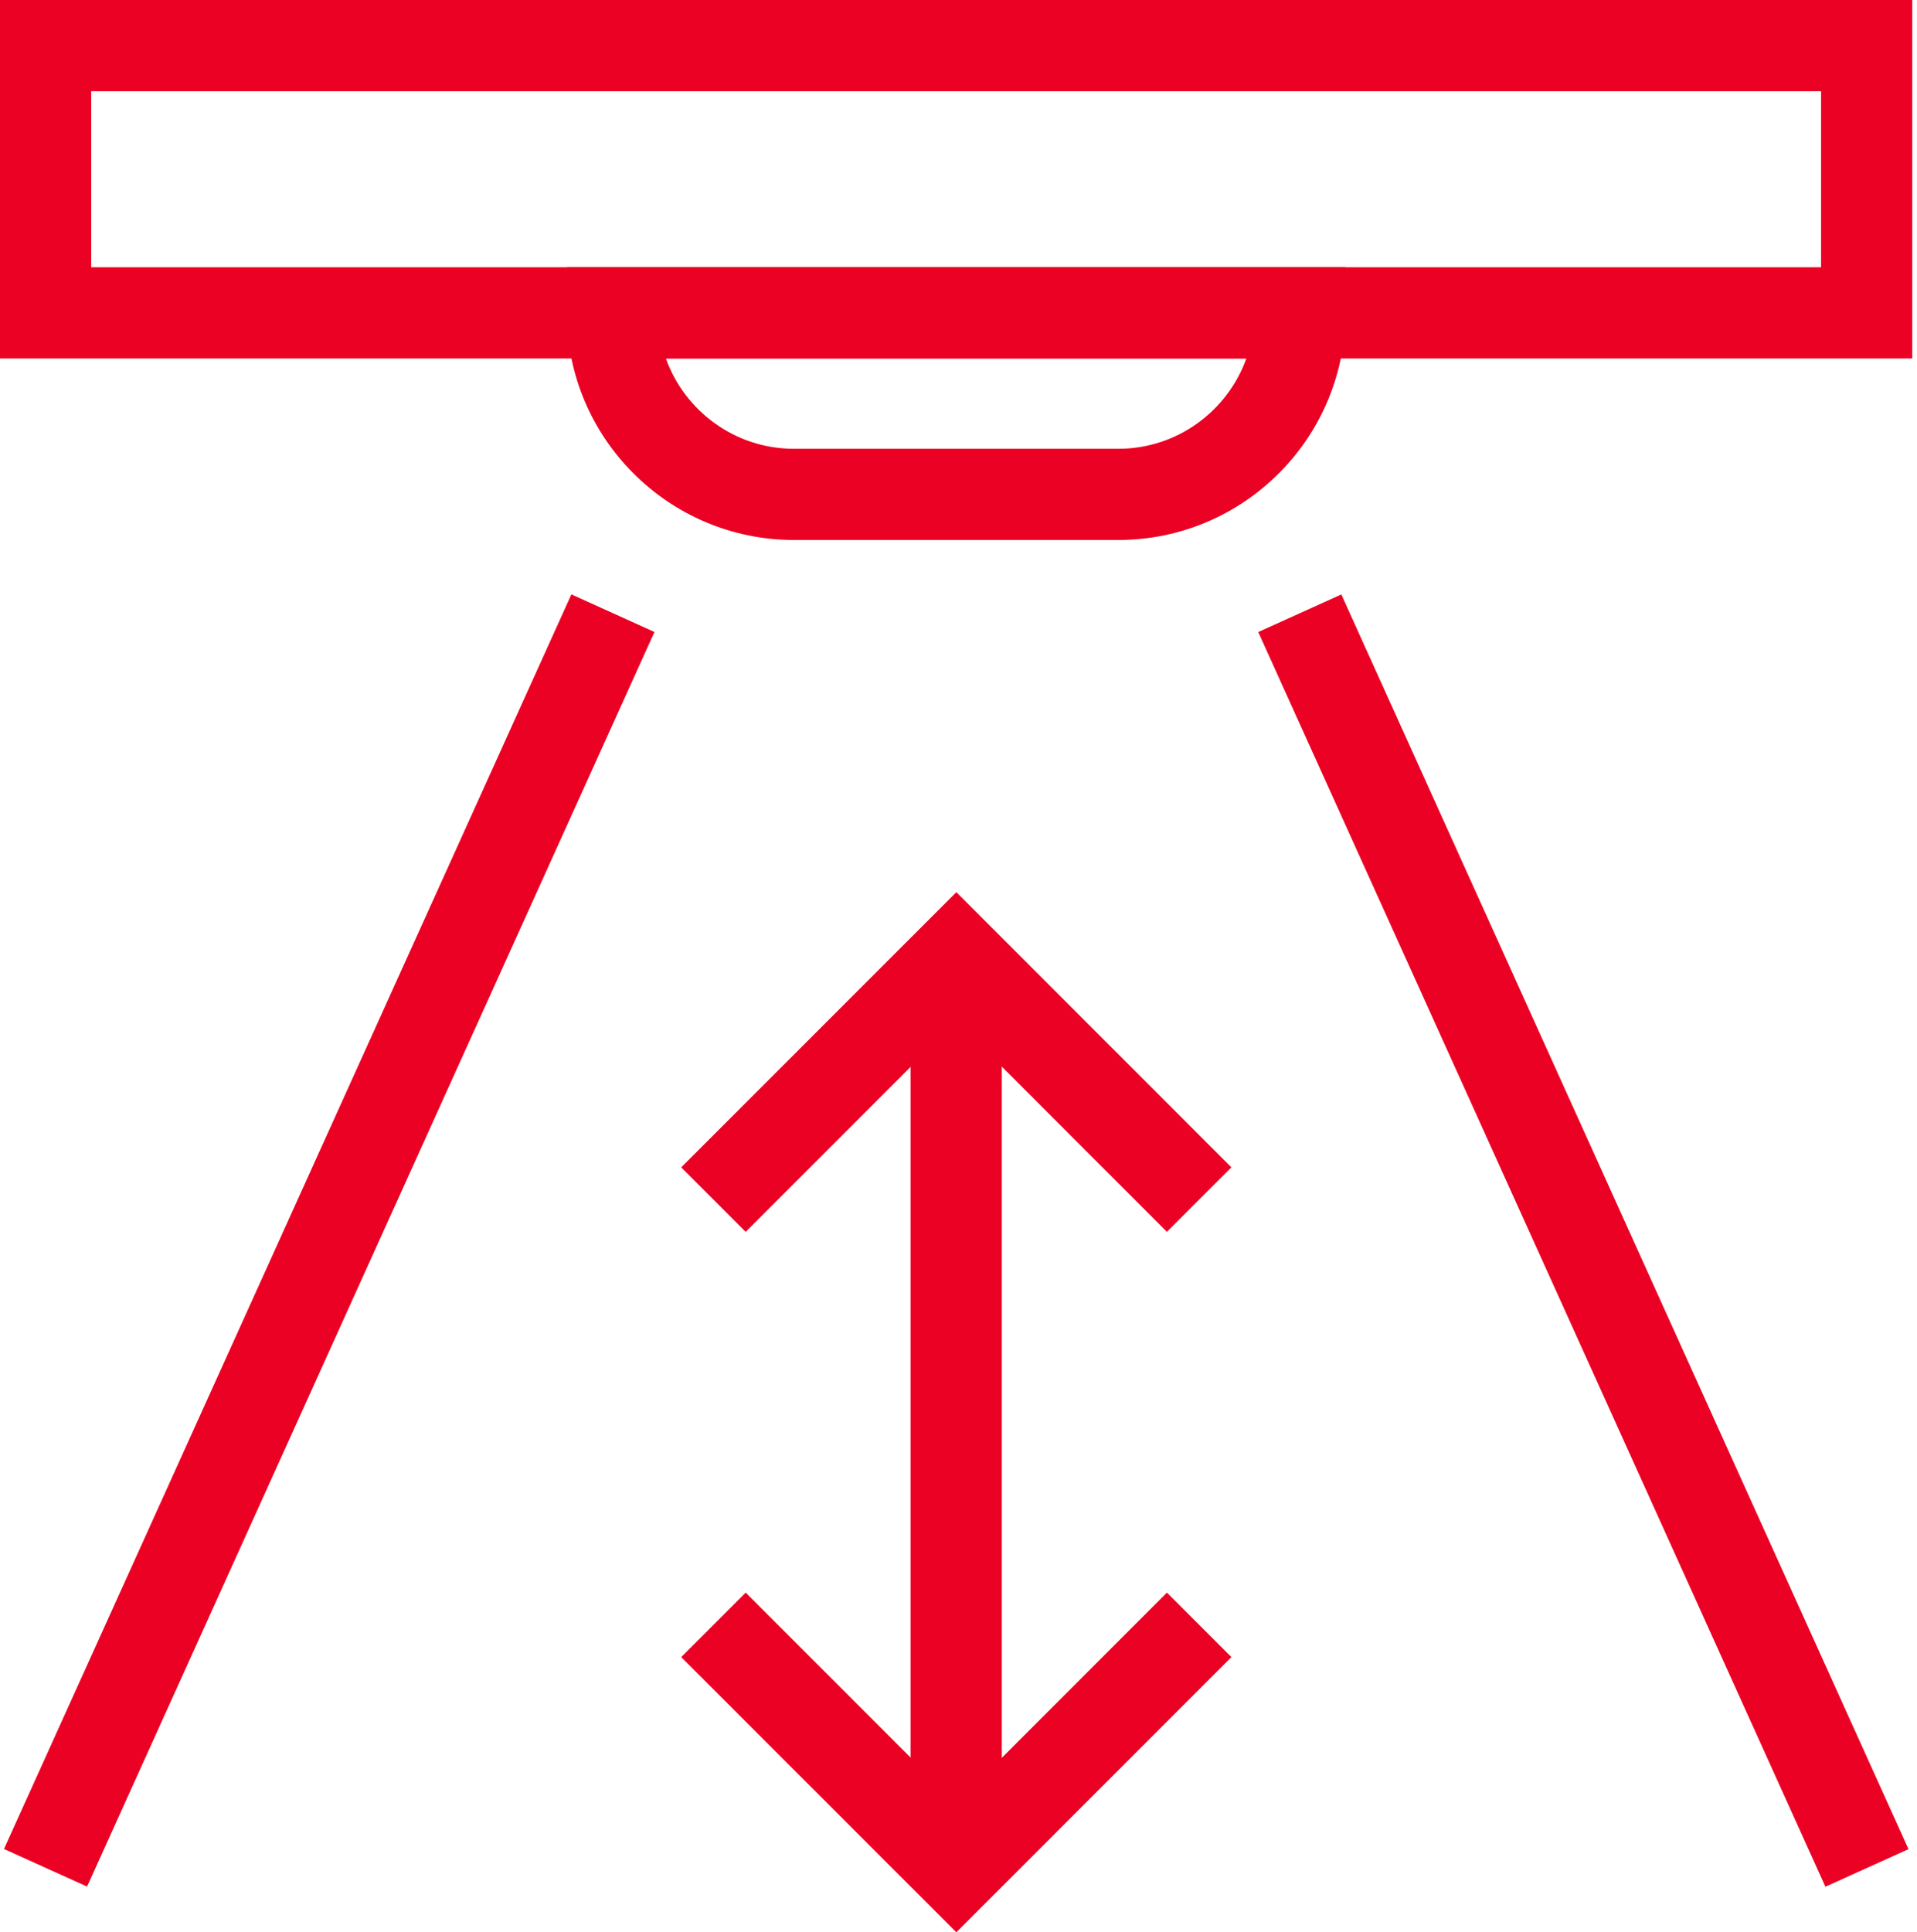
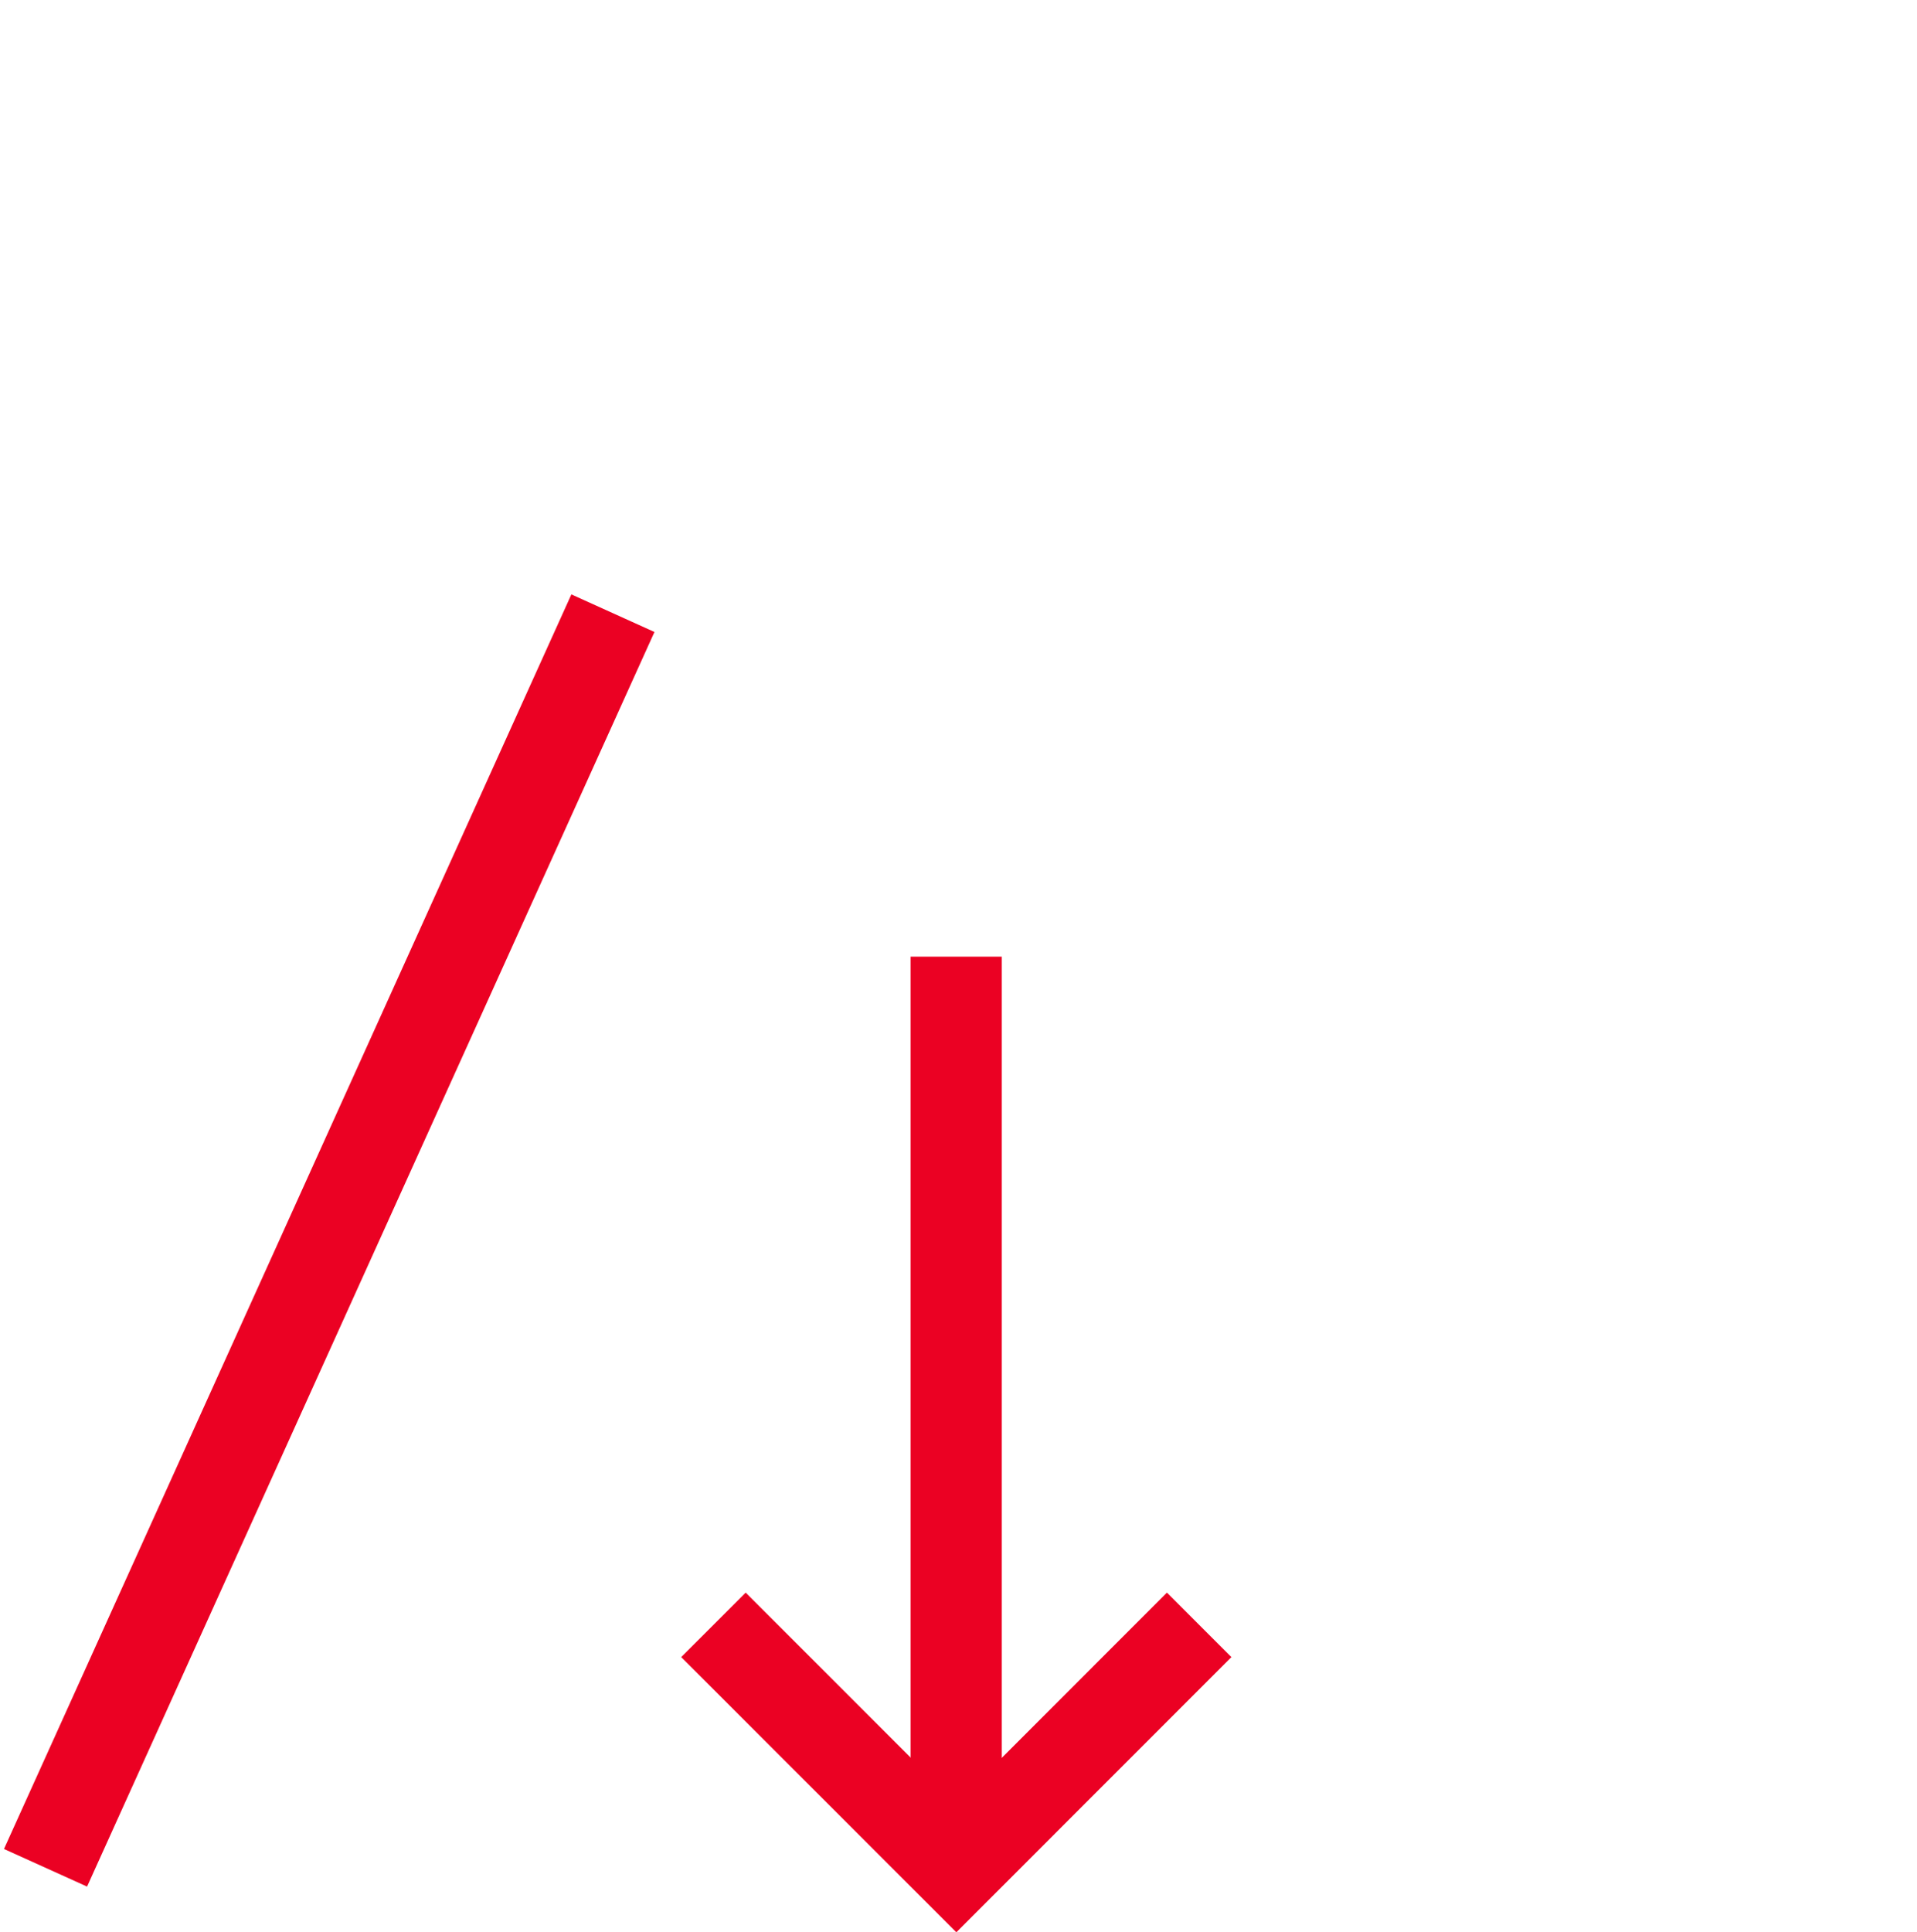
<svg xmlns="http://www.w3.org/2000/svg" width="129" height="130" viewBox="0 0 129 130" fill="none">
  <g id="Icon" clip-path="url(#clip0_14012_296)">
-     <path id="Vector" d="M128.681 24.117H0V0H128.681V24.117ZM6.137 17.981H122.544V6.137H6.137V17.981Z" fill="#EB0123" />
-     <path id="Vector_2" d="M75.254 36.329H53.426C45 36.329 38.145 29.475 38.145 21.049V17.981H90.535V21.049C90.535 29.475 83.68 36.329 75.254 36.329ZM44.81 24.117C46.074 27.652 49.456 30.193 53.426 30.193H75.254C79.219 30.193 82.606 27.652 83.87 24.117H44.816H44.81Z" fill="#EB0123" />
    <path id="Vector_3" d="M38.449 39.99L0.268 124.396L5.859 126.925L44.04 42.519L38.449 39.99Z" fill="#EB0123" />
-     <path id="Vector_4" d="M90.262 39.994L84.67 42.522L122.837 126.935L128.428 124.406L90.262 39.994Z" fill="#EB0123" />
    <path id="Vector_5" d="M67.412 64.362H61.275V125.655H67.412V64.362Z" fill="#EB0123" />
-     <path id="Vector_6" d="M78.525 82.876L64.355 68.7L50.179 82.876L45.841 78.537L64.355 60.023L82.864 78.537L78.525 82.876Z" fill="#EB0123" />
    <path id="Vector_7" d="M64.355 130L45.841 111.486L50.179 107.147L64.355 121.323L78.525 107.147L82.864 111.486L64.355 130Z" fill="#EB0123" />
  </g>
  <defs>
    <clipPath id="clip0_14012_296">
      <rect width="128.681" height="130" fill="white" />
    </clipPath>
  </defs>
</svg>